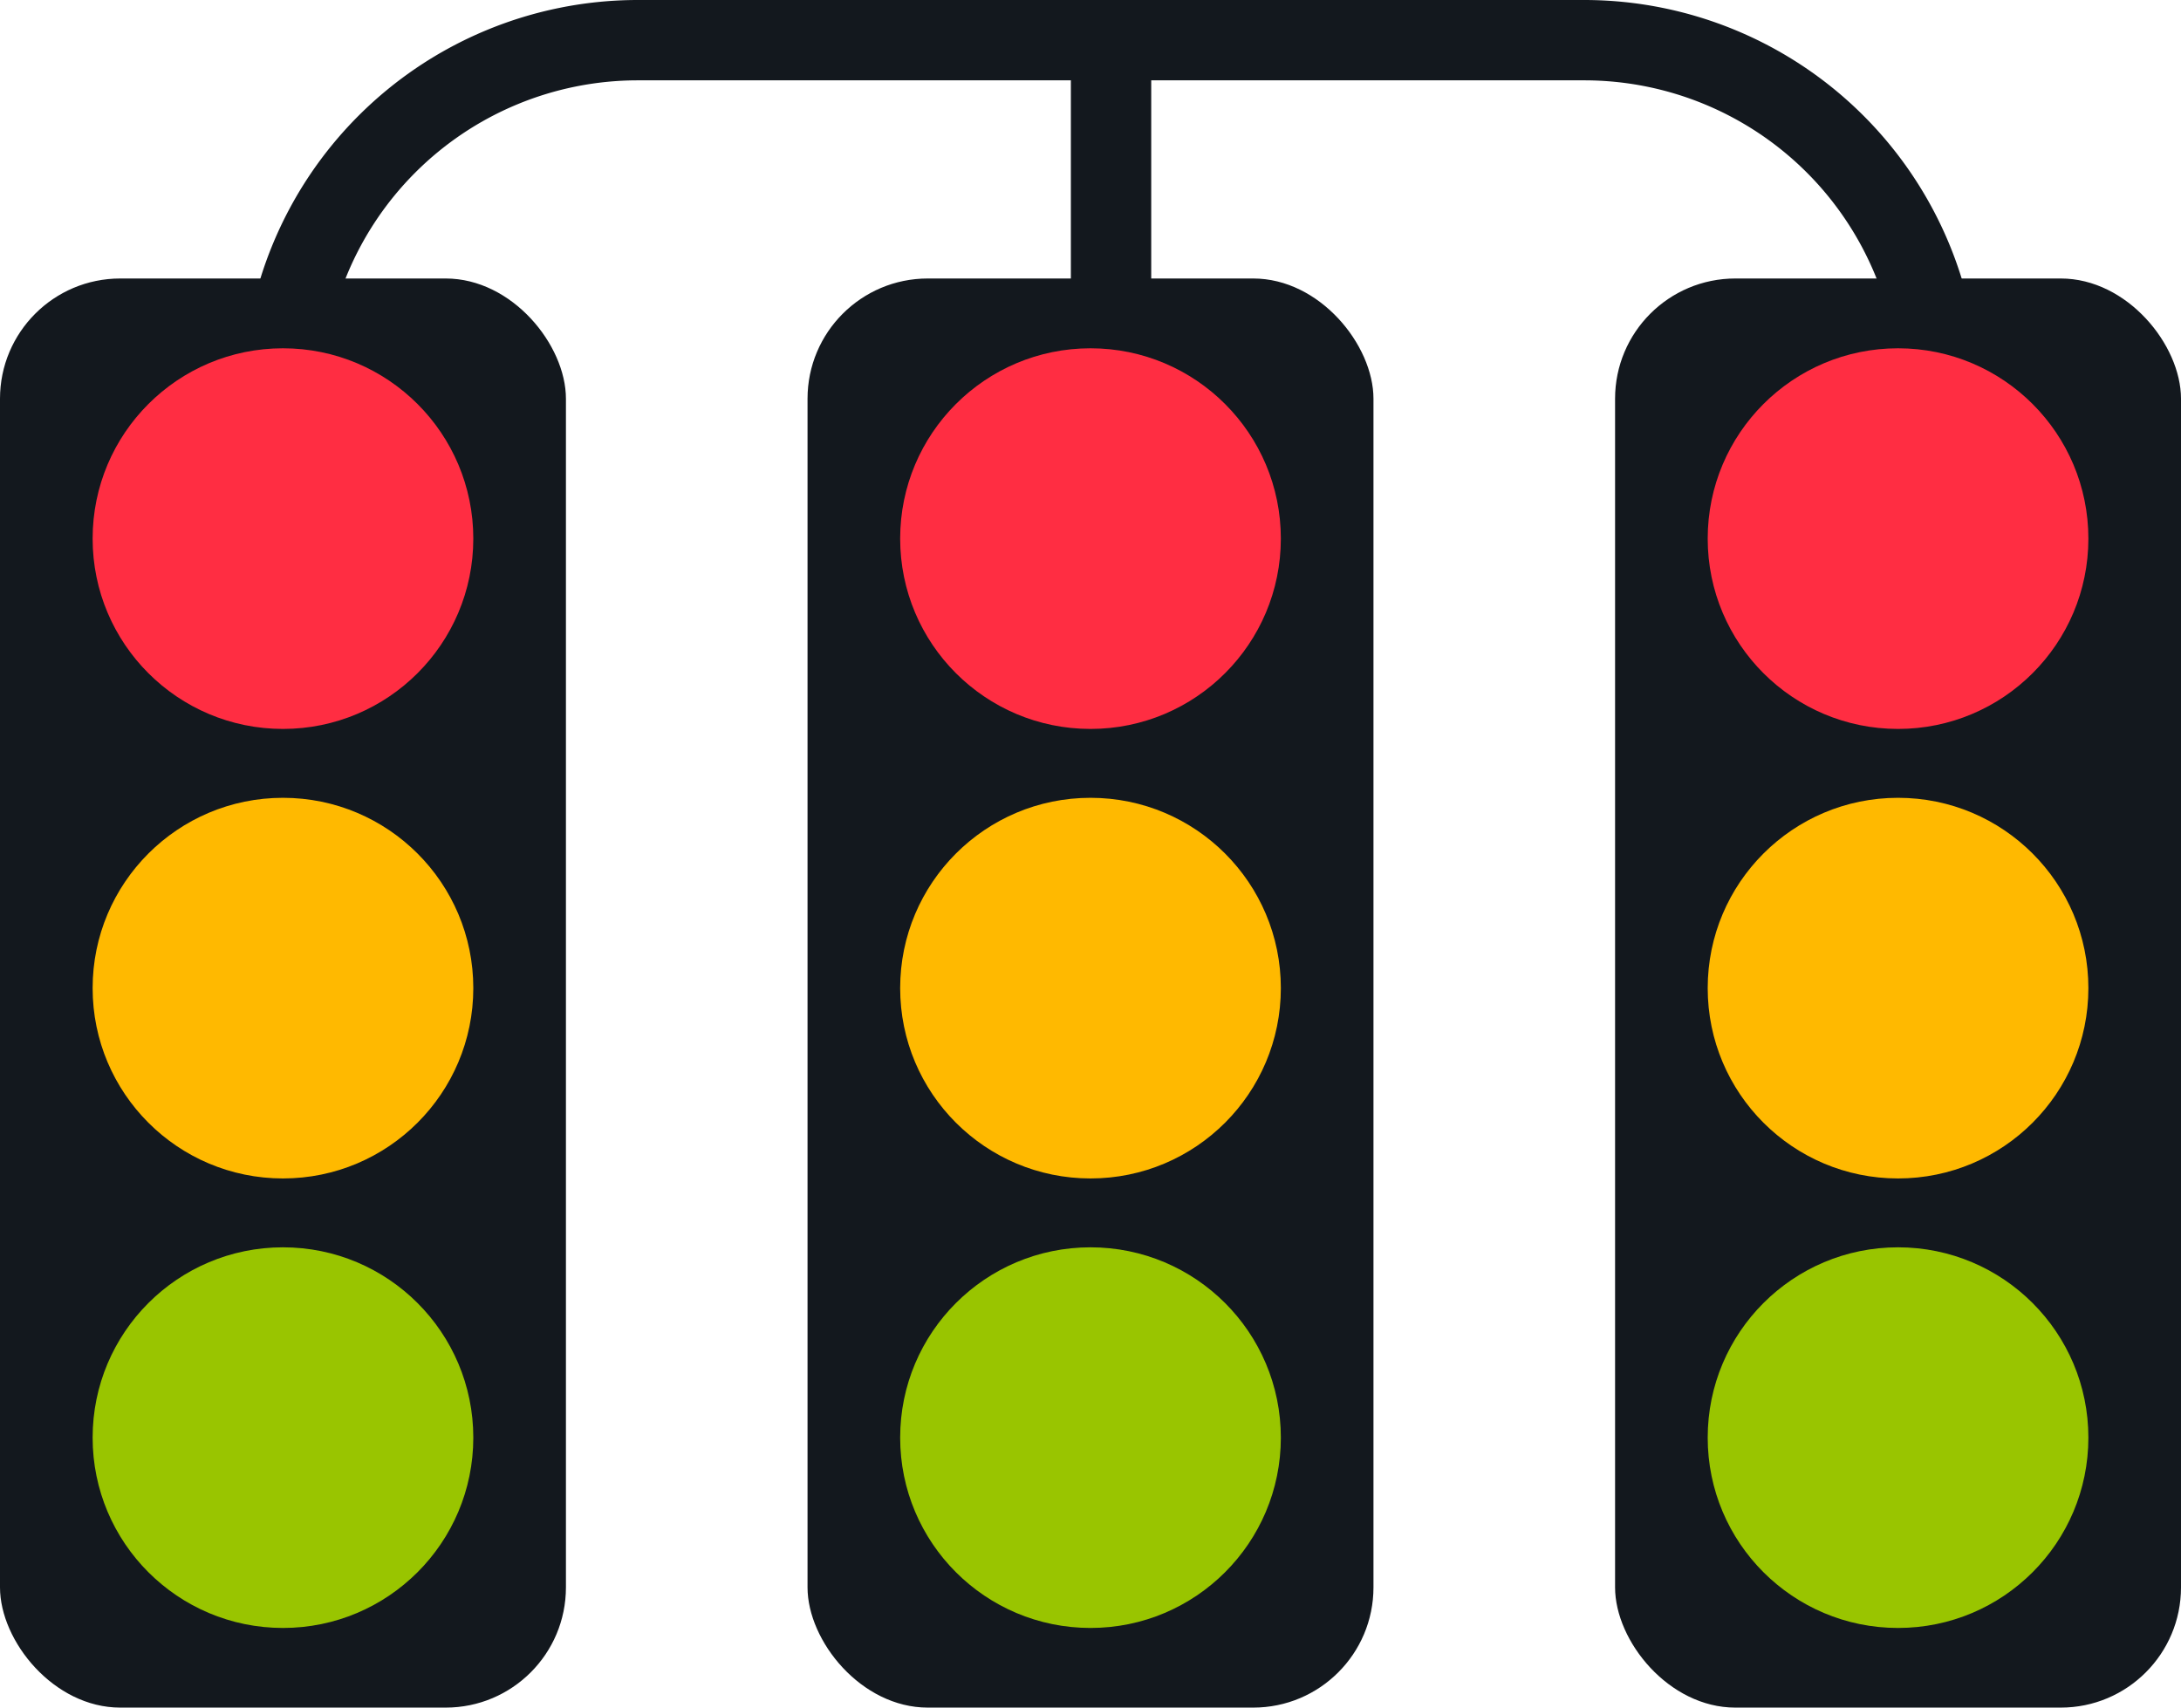
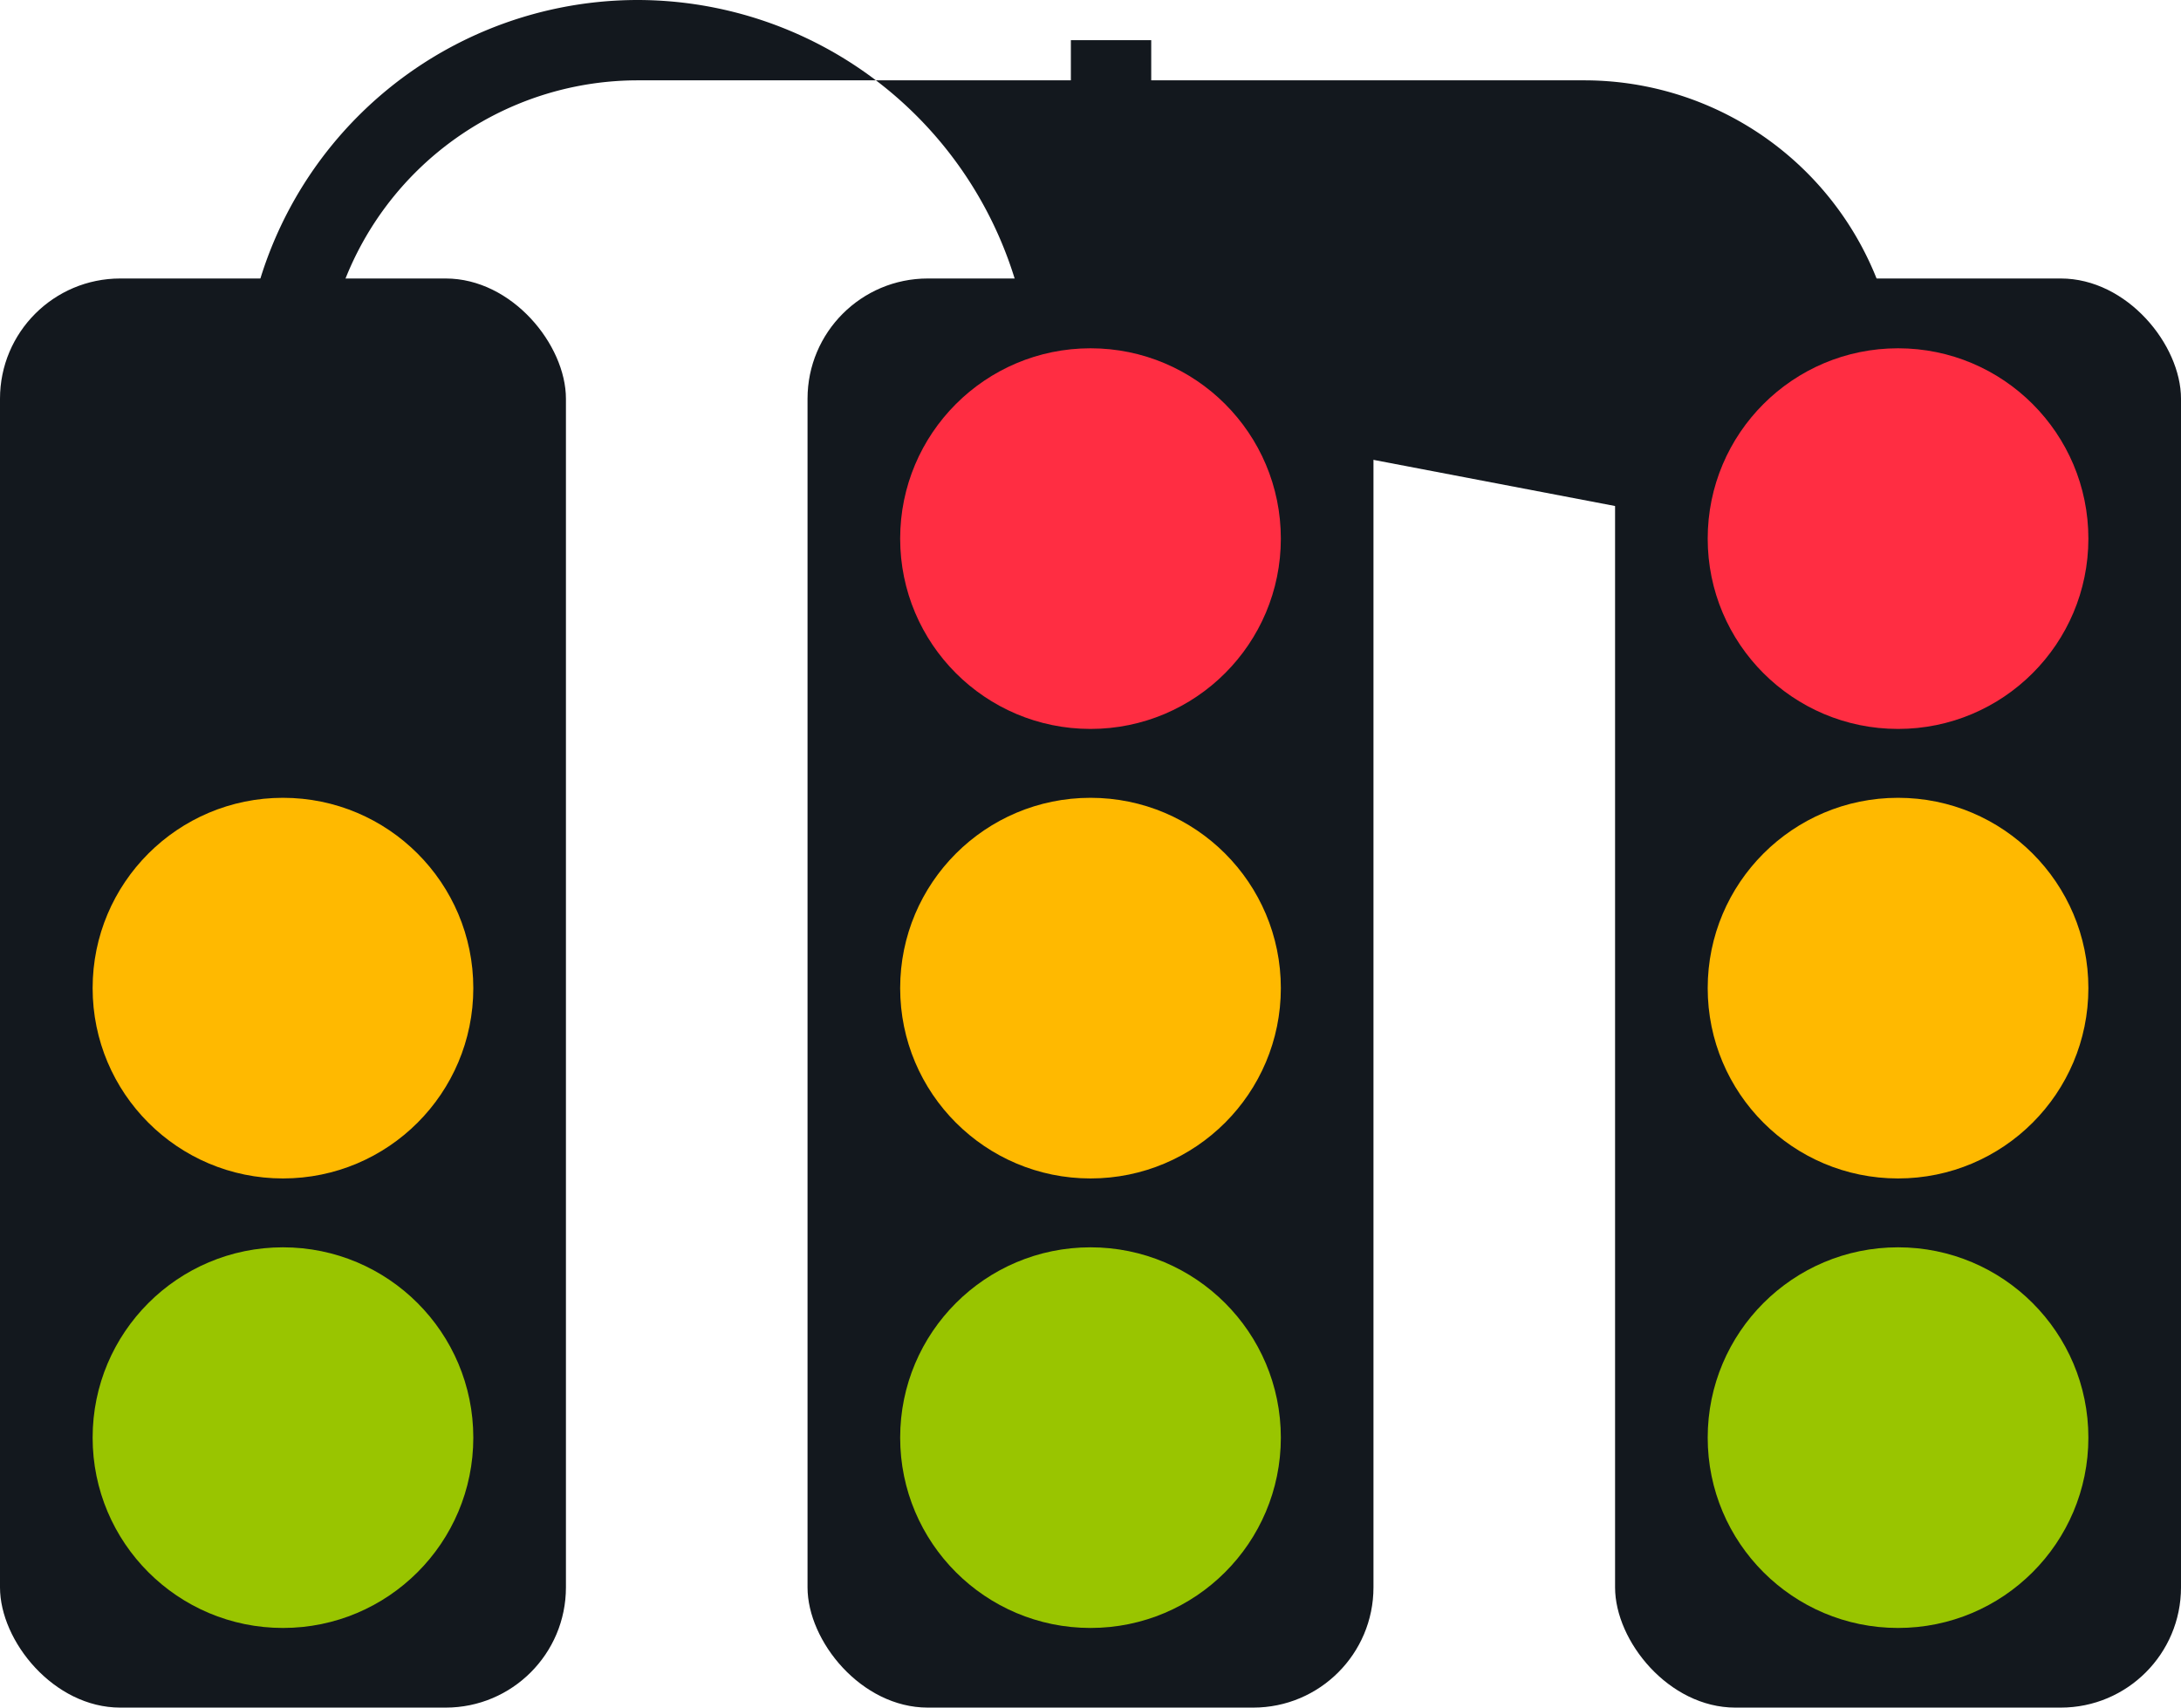
<svg xmlns="http://www.w3.org/2000/svg" viewBox="0 0 306.067 239.656">
  <g id="图层_2" data-name="图层 2">
    <g id="图层_1-2" data-name="图层 1">
-       <path d="M277.763,80.781H266.487V55.393a44.168,44.168,0,0,0-44.118-44.118H89.465A44.167,44.167,0,0,0,45.348,55.393V80.781H34.072V55.393A55.455,55.455,0,0,1,89.465,0h132.9a55.456,55.456,0,0,1,55.394,55.393Z" style="fill:#13181e" />
+       <path d="M277.763,80.781H266.487V55.393a44.168,44.168,0,0,0-44.118-44.118H89.465A44.167,44.167,0,0,0,45.348,55.393V80.781H34.072V55.393A55.455,55.455,0,0,1,89.465,0a55.456,55.456,0,0,1,55.394,55.393Z" style="fill:#13181e" />
      <rect y="39.085" width="79.42" height="200.571" rx="16.875" style="fill:#13181e" />
-       <circle cx="39.71" cy="75.592" r="26.711" style="fill:#ff2d42" />
      <circle cx="39.71" cy="138.68" r="26.711" style="fill:#ffb900" />
      <circle cx="39.71" cy="201.767" r="26.711" style="fill:#99c500" />
      <rect x="113.324" y="39.085" width="79.42" height="200.571" rx="16.875" style="fill:#13181e" />
      <circle cx="153.034" cy="75.592" r="26.711" style="fill:#ff2d42" />
      <circle cx="153.034" cy="138.68" r="26.711" style="fill:#ffb900" />
      <circle cx="153.034" cy="201.767" r="26.711" style="fill:#99c500" />
      <rect x="226.648" y="39.085" width="79.42" height="200.571" rx="16.875" style="fill:#13181e" />
      <circle cx="266.358" cy="75.592" r="26.711" style="fill:#ff2d42" />
      <circle cx="266.358" cy="138.68" r="26.711" style="fill:#ffb900" />
      <circle cx="266.358" cy="201.767" r="26.711" style="fill:#99c500" />
      <rect x="150.279" y="5.638" width="11.275" height="37.571" style="fill:#13181e" />
    </g>
  </g>
</svg>